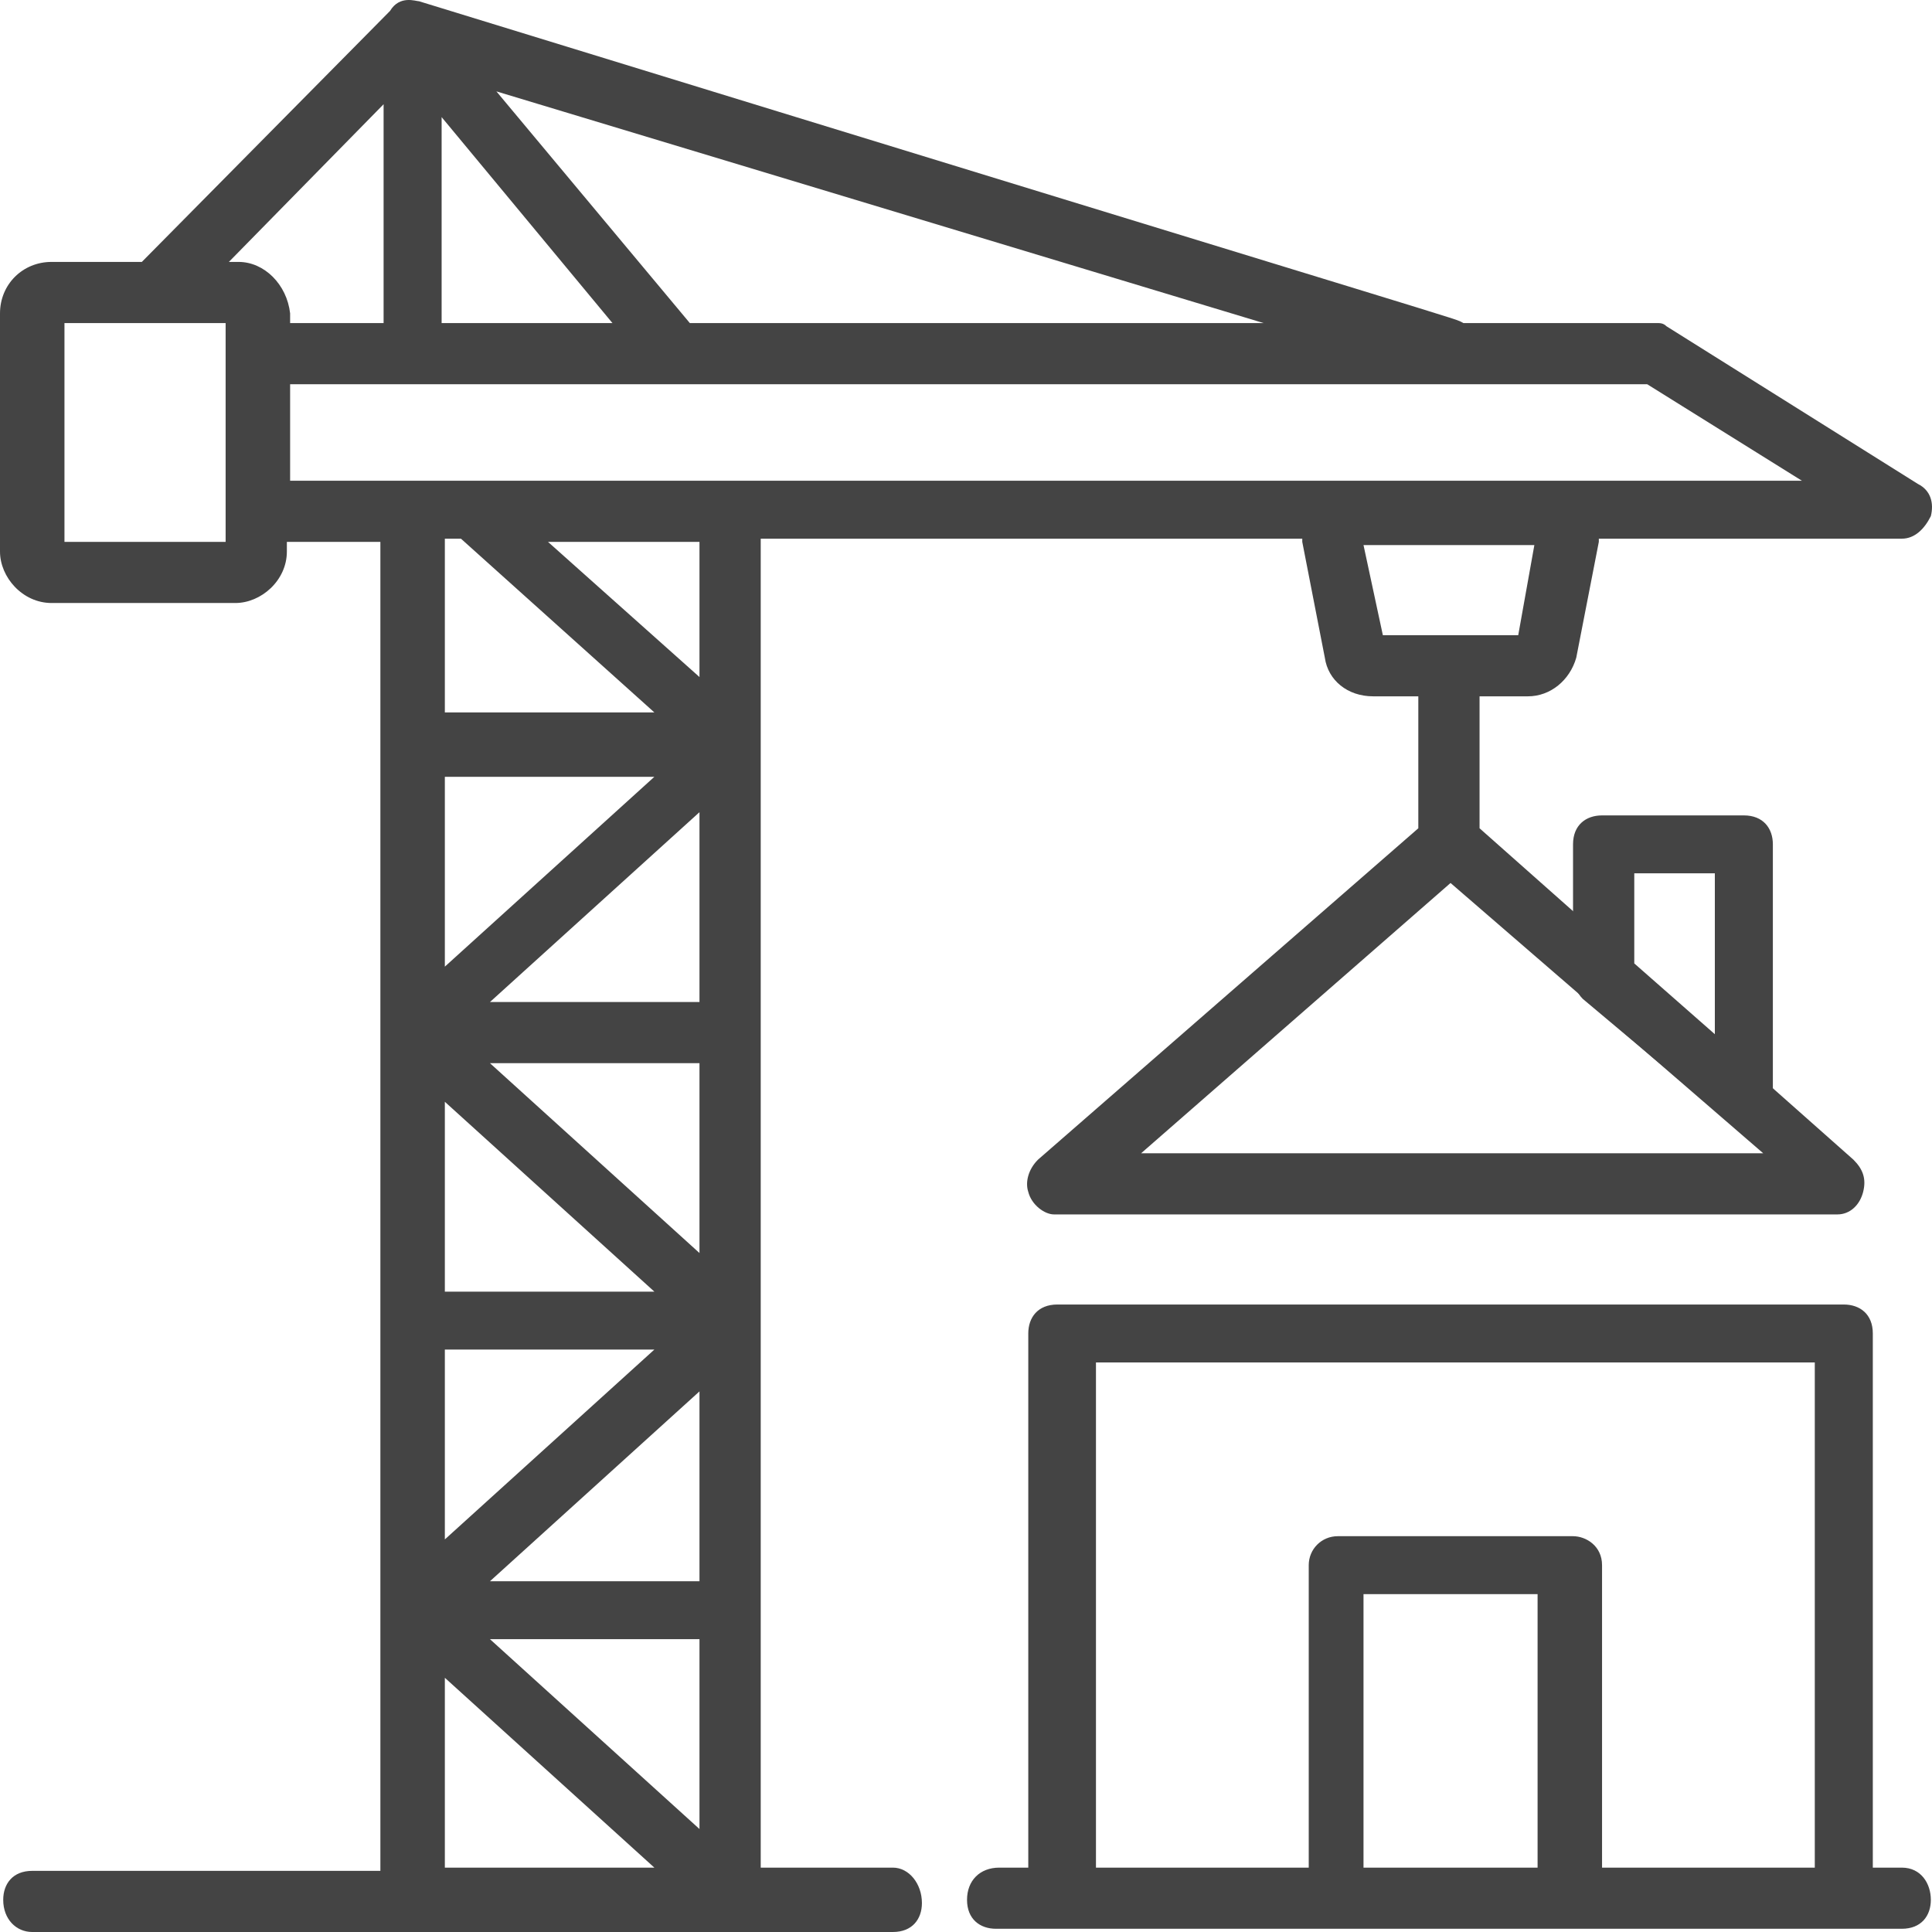
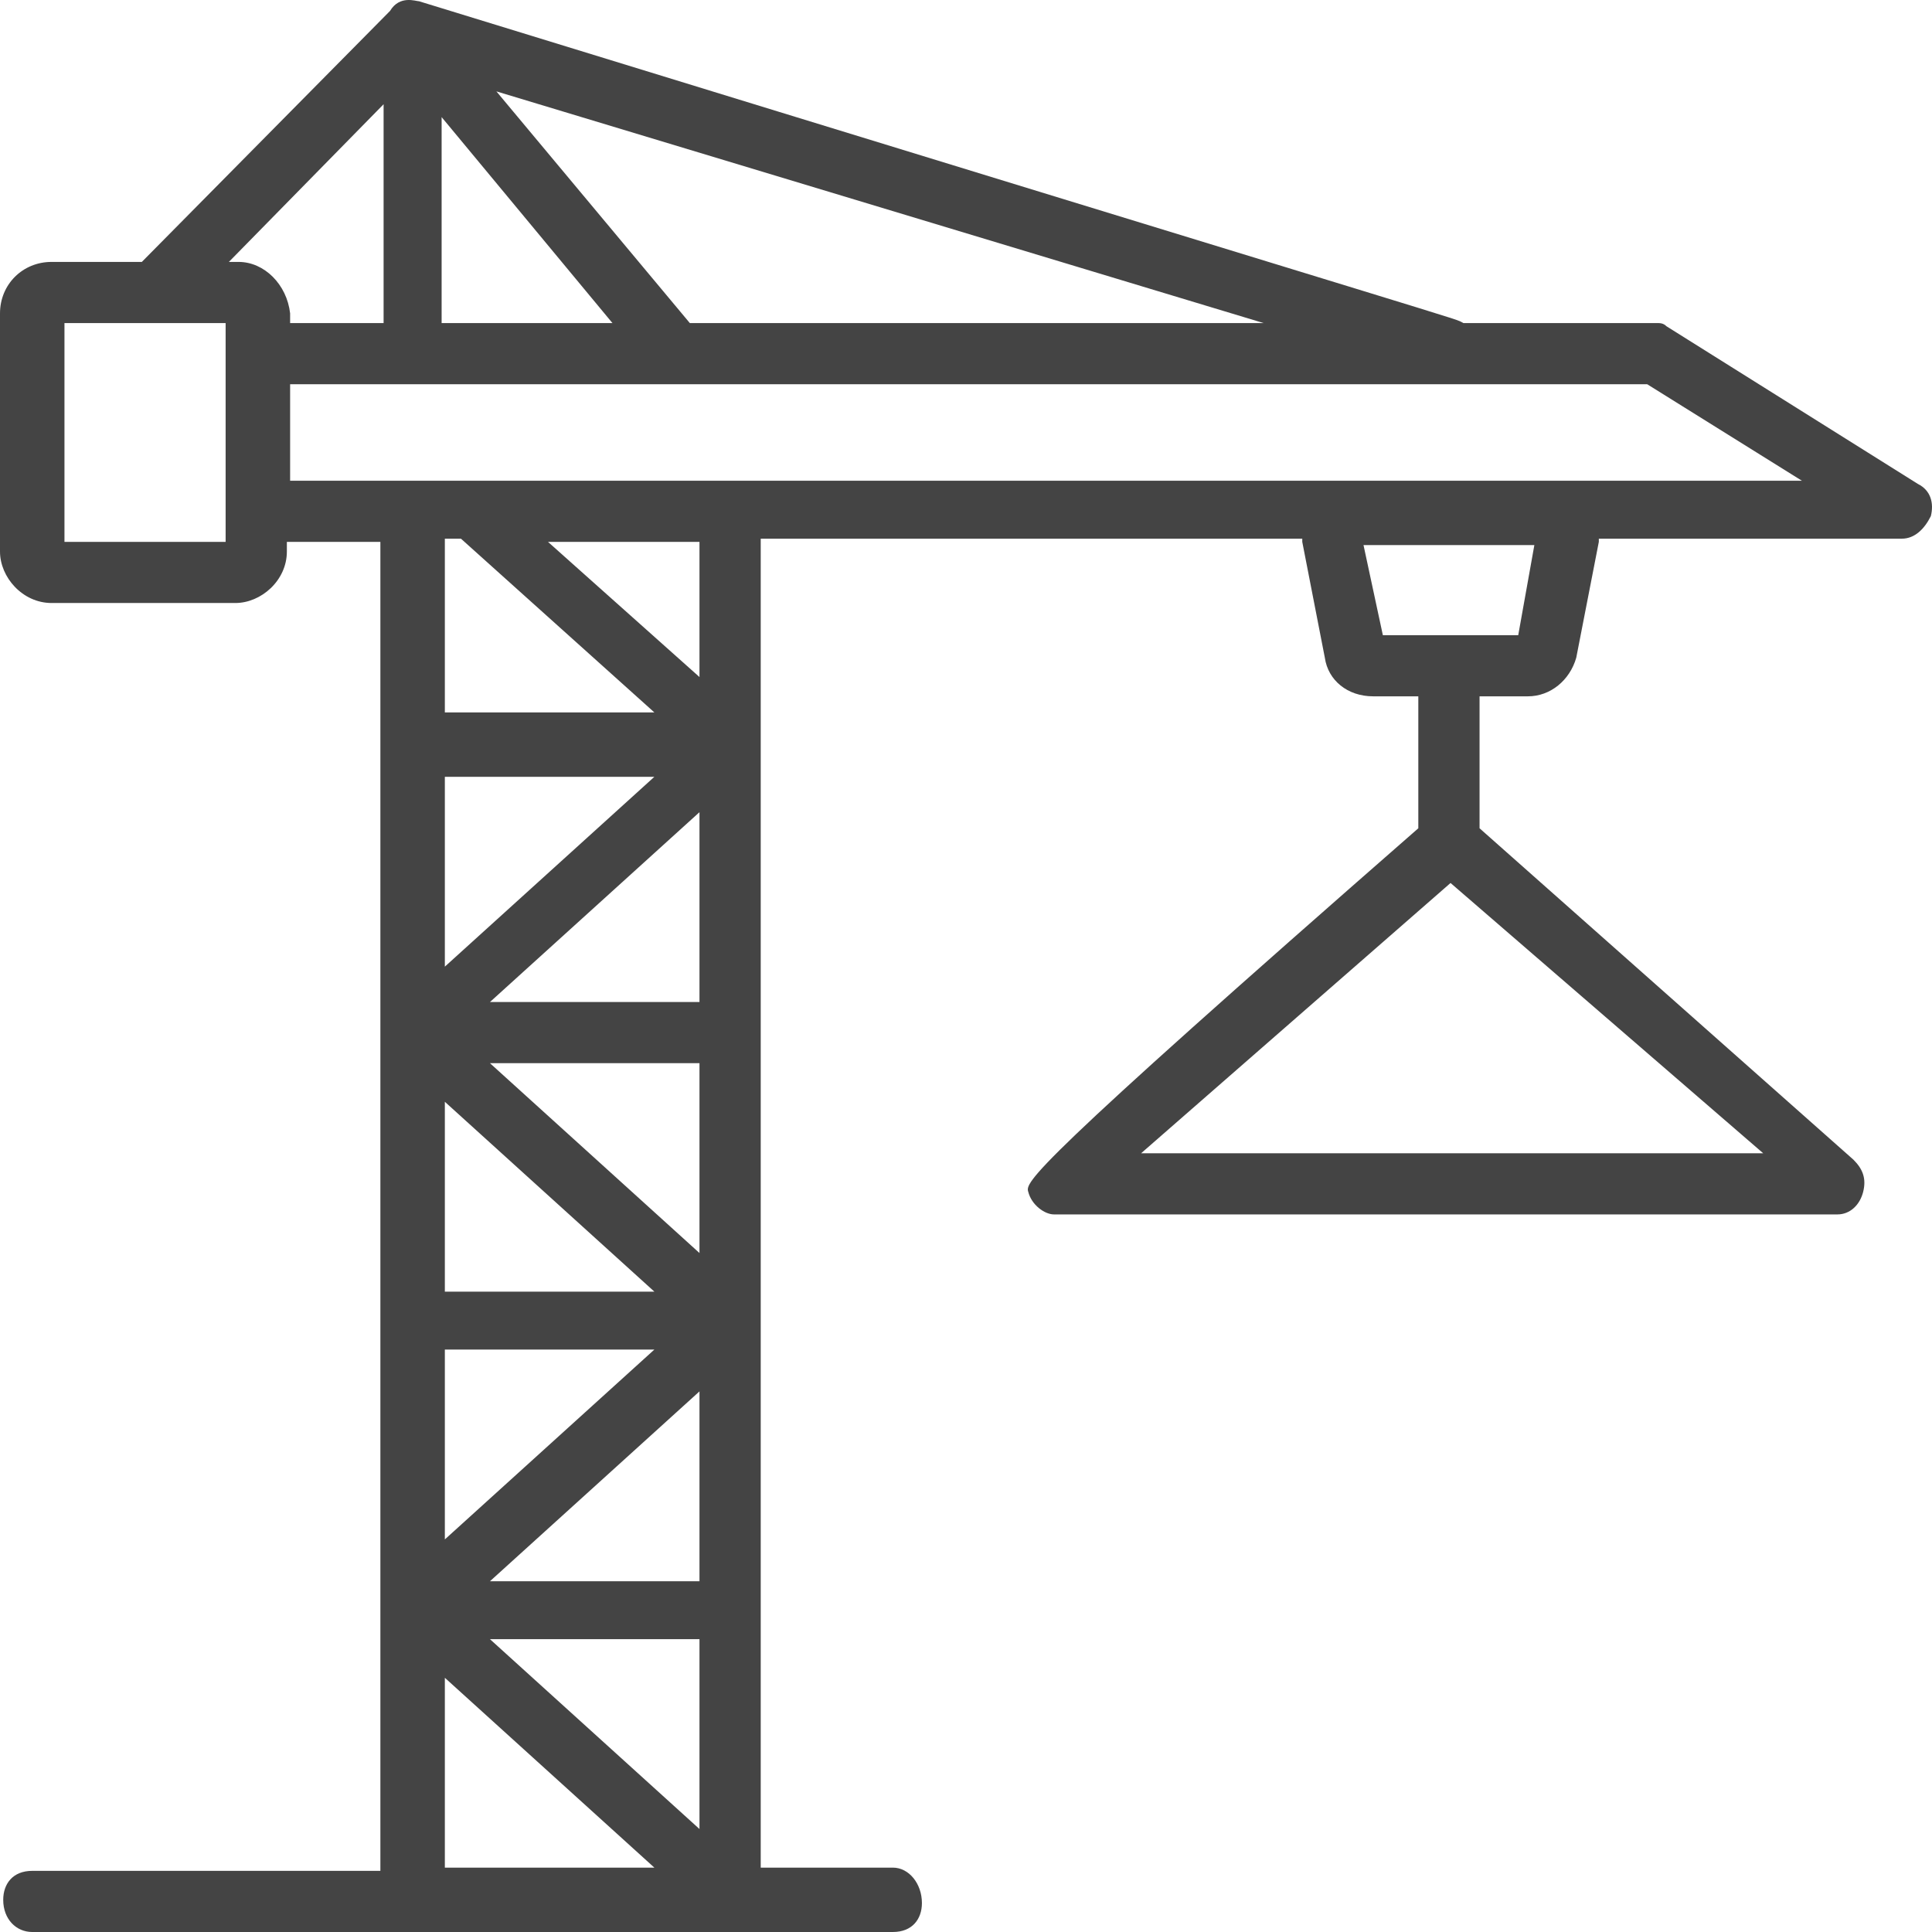
<svg xmlns="http://www.w3.org/2000/svg" width="60" height="60" viewBox="0 0 60 60" fill="none">
-   <path d="M27.73 58.001H23.625V16.729H40.443C40.443 16.729 40.443 16.729 40.443 16.828L41.144 20.426C41.244 21.126 41.845 21.625 42.645 21.625H44.047V25.723L32.234 36.016C31.934 36.316 31.834 36.715 31.934 37.015C32.034 37.415 32.435 37.715 32.735 37.715H57.061C57.461 37.715 57.761 37.415 57.862 37.015C57.962 36.615 57.862 36.316 57.561 36.016L45.949 25.723V21.625H47.451C48.151 21.625 48.752 21.126 48.952 20.426L49.653 16.828C49.653 16.828 49.653 16.828 49.653 16.729H59.063C59.463 16.729 59.764 16.429 59.964 16.029C60.064 15.629 59.964 15.229 59.563 15.03L51.755 10.133C51.655 10.033 51.555 10.033 51.455 10.033H45.448C45.048 9.833 47.15 10.533 13.014 0.039C12.914 0.039 12.413 -0.16 12.113 0.339L4.405 8.134H1.602C0.701 8.134 0 8.834 0 9.733V17.128C0 17.928 0.701 18.727 1.602 18.727H7.308C8.109 18.727 8.909 18.028 8.909 17.128V16.828H11.813C11.813 26.622 11.813 48.008 11.813 58.101H1.001C0.4 58.101 0.1 58.501 0.1 59.001C0.1 59.6 0.501 60 1.001 60C11.012 60 19.12 60 27.73 60C28.33 60 28.631 59.6 28.631 59.101C28.631 58.501 28.23 58.001 27.73 58.001ZM54.758 35.816H35.438L45.048 27.422L54.758 35.816ZM47.15 19.727H42.946L42.345 16.928H47.651L47.15 19.727ZM21.723 25.223V31.119H15.216L21.723 25.223ZM13.815 40.113V34.217L20.322 40.113H13.815ZM13.815 41.912H20.322L13.815 47.808V41.912ZM21.723 38.914L15.216 33.018H21.723V38.914ZM21.723 43.211V49.107H15.216L21.723 43.211ZM13.815 30.02V24.124H20.322L13.815 30.02ZM21.723 50.906V56.802L15.216 50.906H21.723ZM21.723 21.026L17.018 16.828H21.723V21.026ZM13.715 10.033V3.637L19.02 10.033H13.715ZM21.423 10.033L15.416 2.838L39.242 10.033H21.423ZM7.007 16.828H2.002V10.033H7.007V16.828ZM7.408 8.134H7.108L11.913 3.237V10.033H9.01V9.733C8.909 8.834 8.209 8.134 7.408 8.134ZM9.01 11.932H51.154L55.96 14.93C39.442 14.93 21.823 14.93 9.01 14.93V11.932ZM14.315 16.729L20.322 22.125H13.815V16.729H14.315V16.729ZM13.815 52.105L20.322 58.001H13.815V52.105Z" fill="#444444" />
-   <path d="M59.063 58.001H58.162V41.412C58.162 40.813 57.762 40.513 57.261 40.513H32.835C32.234 40.513 31.934 40.913 31.934 41.412V58.001H31.033C30.433 58.001 30.032 58.401 30.032 59.001C30.032 59.6 30.433 59.9 30.933 59.9C34.437 59.9 53.758 59.9 59.063 59.9C59.664 59.9 59.964 59.5 59.964 59.001C59.964 58.501 59.664 58.001 59.063 58.001ZM33.836 42.312H56.36V58.001H49.753V48.608C49.753 48.008 49.253 47.708 48.852 47.708H41.544C41.044 47.708 40.644 48.108 40.644 48.608V58.001H34.036V42.312H33.836ZM47.751 58.001H42.345V49.507H47.751V58.001Z" fill="#444444" />
-   <path d="M54.258 34.916C54.057 34.916 53.757 34.816 53.557 34.717L49.152 31.019C48.952 30.819 48.852 30.519 48.852 30.32V26.222C48.852 25.623 49.252 25.323 49.753 25.323H54.157C54.758 25.323 55.058 25.723 55.058 26.222V34.017C55.058 34.417 54.858 34.717 54.458 34.816C54.458 34.916 54.358 34.916 54.258 34.916ZM50.754 29.92L53.256 32.118V27.122H50.754V29.92Z" fill="#444444" />
+   <path d="M27.73 58.001H23.625V16.729H40.443C40.443 16.729 40.443 16.729 40.443 16.828L41.144 20.426C41.244 21.126 41.845 21.625 42.645 21.625H44.047V25.723C31.934 36.316 31.834 36.715 31.934 37.015C32.034 37.415 32.435 37.715 32.735 37.715H57.061C57.461 37.715 57.761 37.415 57.862 37.015C57.962 36.615 57.862 36.316 57.561 36.016L45.949 25.723V21.625H47.451C48.151 21.625 48.752 21.126 48.952 20.426L49.653 16.828C49.653 16.828 49.653 16.828 49.653 16.729H59.063C59.463 16.729 59.764 16.429 59.964 16.029C60.064 15.629 59.964 15.229 59.563 15.03L51.755 10.133C51.655 10.033 51.555 10.033 51.455 10.033H45.448C45.048 9.833 47.15 10.533 13.014 0.039C12.914 0.039 12.413 -0.16 12.113 0.339L4.405 8.134H1.602C0.701 8.134 0 8.834 0 9.733V17.128C0 17.928 0.701 18.727 1.602 18.727H7.308C8.109 18.727 8.909 18.028 8.909 17.128V16.828H11.813C11.813 26.622 11.813 48.008 11.813 58.101H1.001C0.4 58.101 0.1 58.501 0.1 59.001C0.1 59.6 0.501 60 1.001 60C11.012 60 19.12 60 27.73 60C28.33 60 28.631 59.6 28.631 59.101C28.631 58.501 28.23 58.001 27.73 58.001ZM54.758 35.816H35.438L45.048 27.422L54.758 35.816ZM47.15 19.727H42.946L42.345 16.928H47.651L47.15 19.727ZM21.723 25.223V31.119H15.216L21.723 25.223ZM13.815 40.113V34.217L20.322 40.113H13.815ZM13.815 41.912H20.322L13.815 47.808V41.912ZM21.723 38.914L15.216 33.018H21.723V38.914ZM21.723 43.211V49.107H15.216L21.723 43.211ZM13.815 30.02V24.124H20.322L13.815 30.02ZM21.723 50.906V56.802L15.216 50.906H21.723ZM21.723 21.026L17.018 16.828H21.723V21.026ZM13.715 10.033V3.637L19.02 10.033H13.715ZM21.423 10.033L15.416 2.838L39.242 10.033H21.423ZM7.007 16.828H2.002V10.033H7.007V16.828ZM7.408 8.134H7.108L11.913 3.237V10.033H9.01V9.733C8.909 8.834 8.209 8.134 7.408 8.134ZM9.01 11.932H51.154L55.96 14.93C39.442 14.93 21.823 14.93 9.01 14.93V11.932ZM14.315 16.729L20.322 22.125H13.815V16.729H14.315V16.729ZM13.815 52.105L20.322 58.001H13.815V52.105Z" fill="#444444" />
</svg>